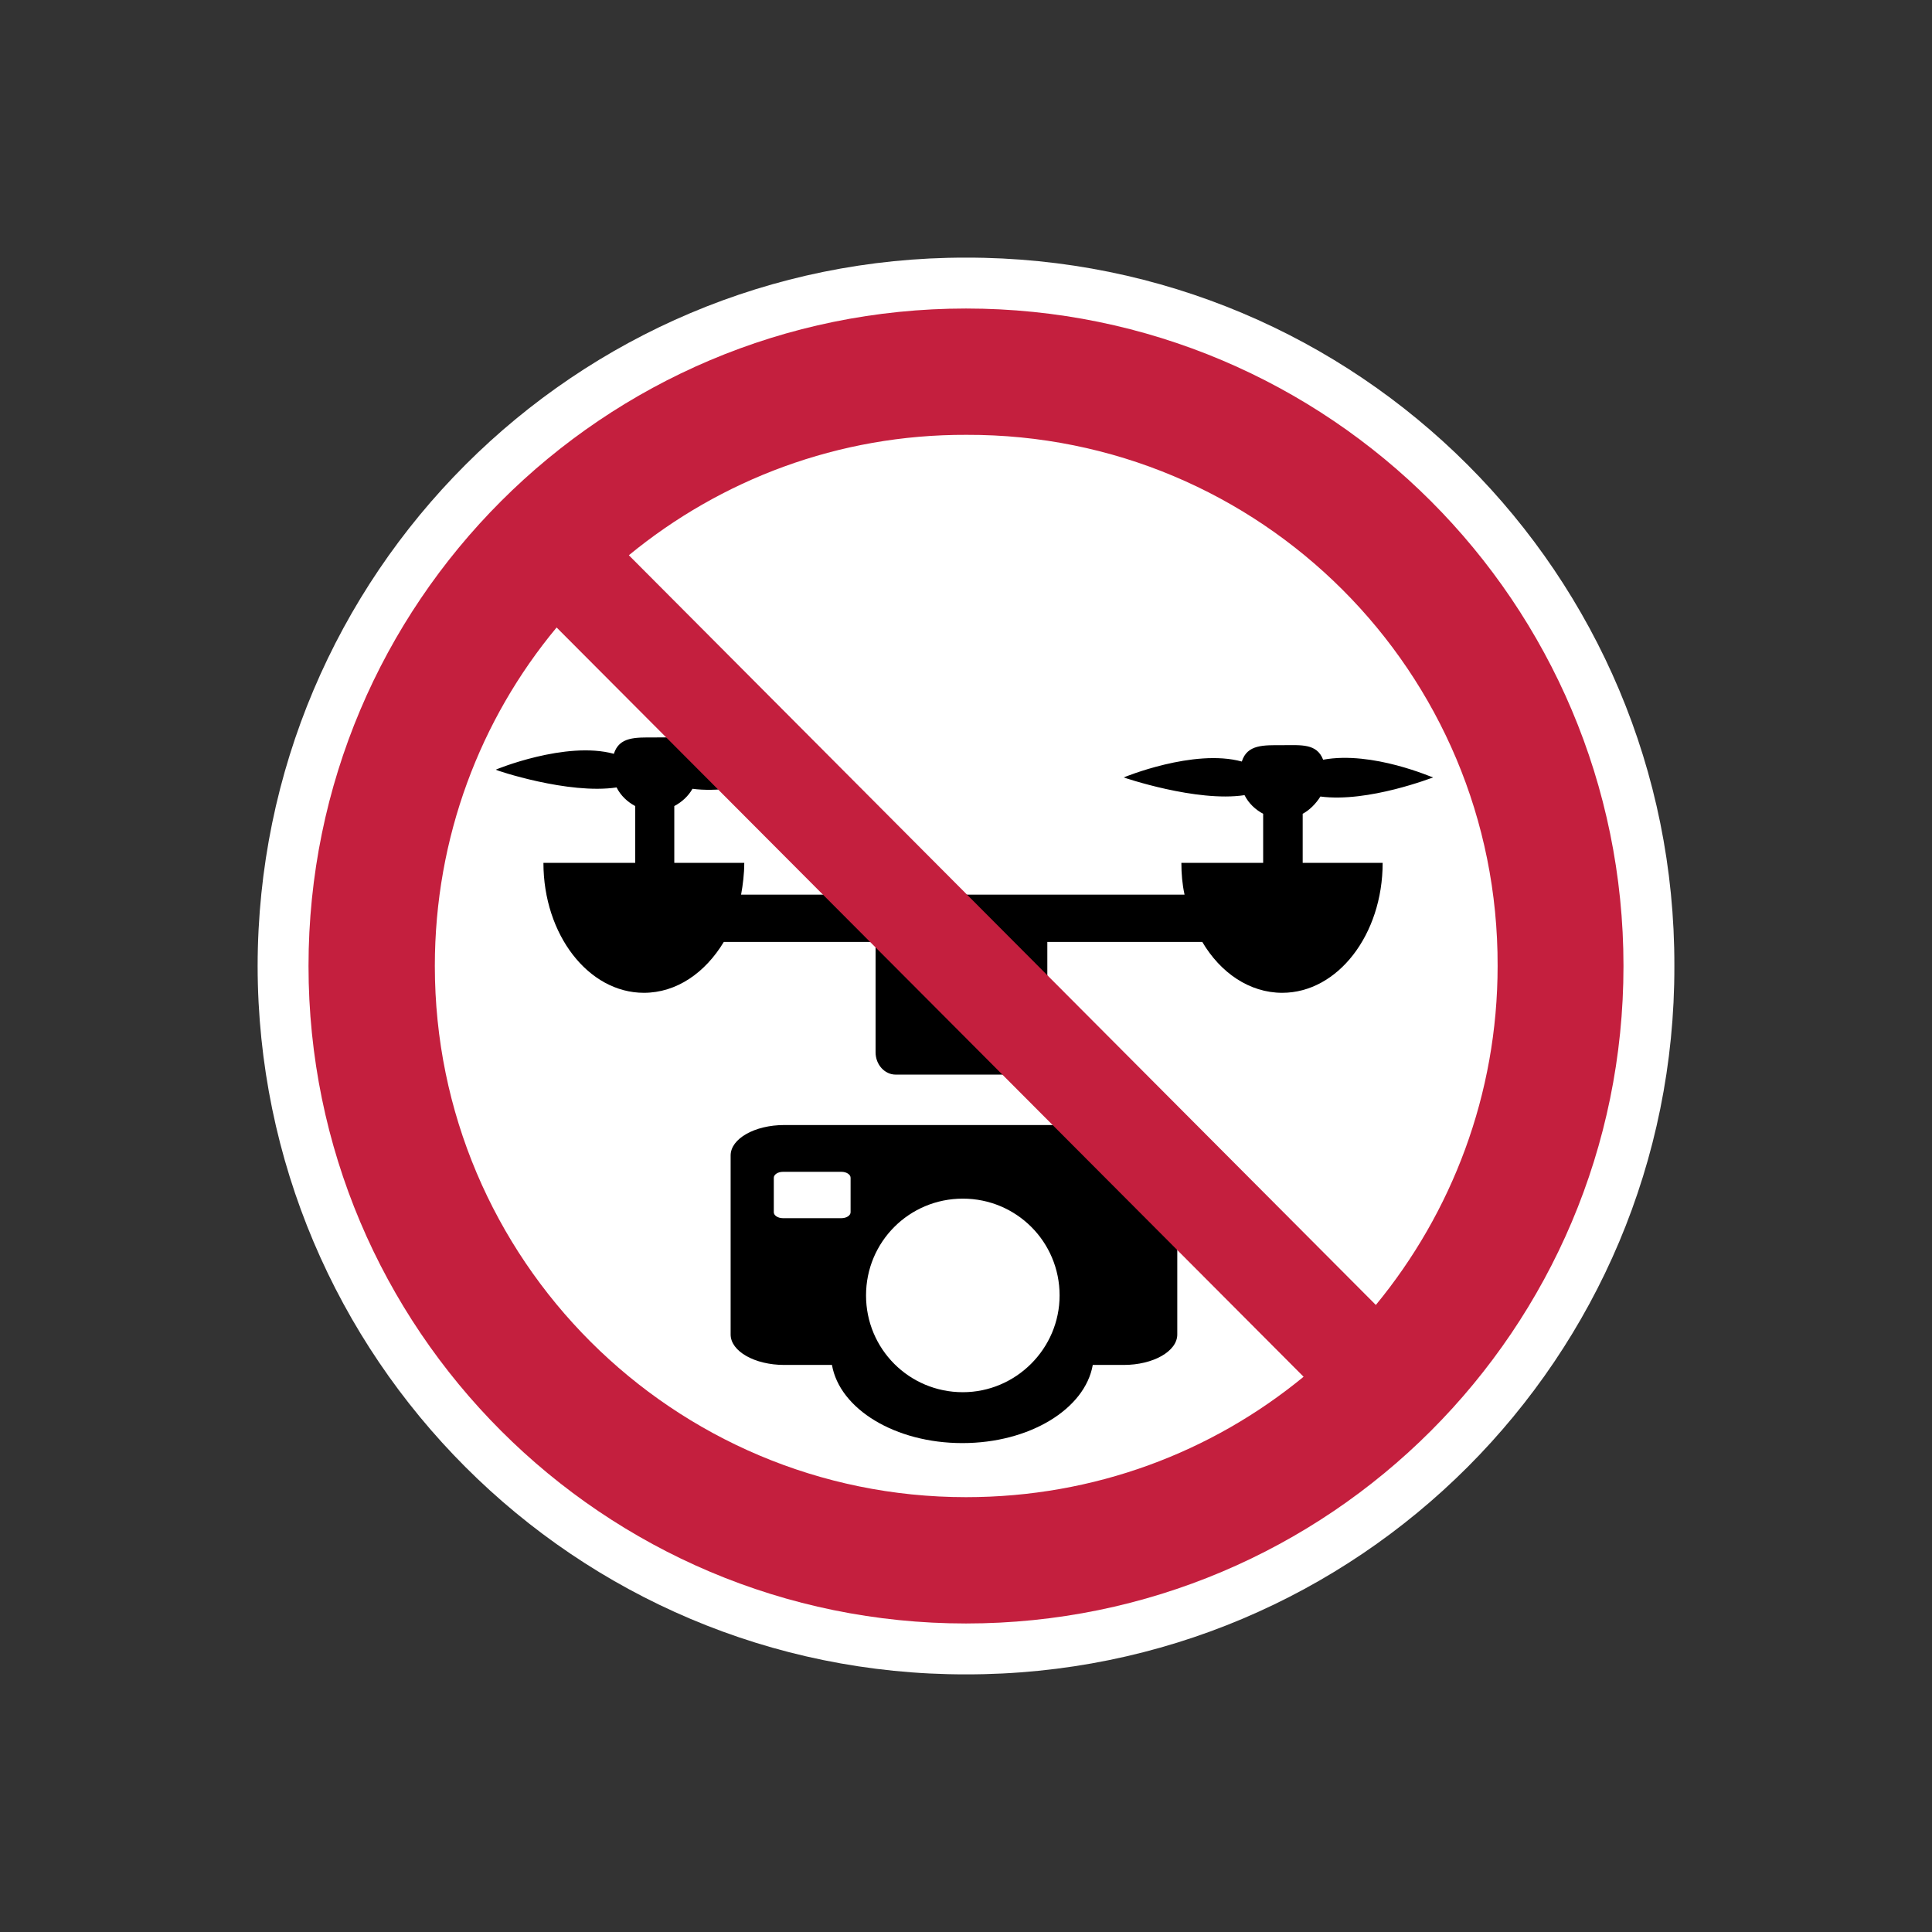
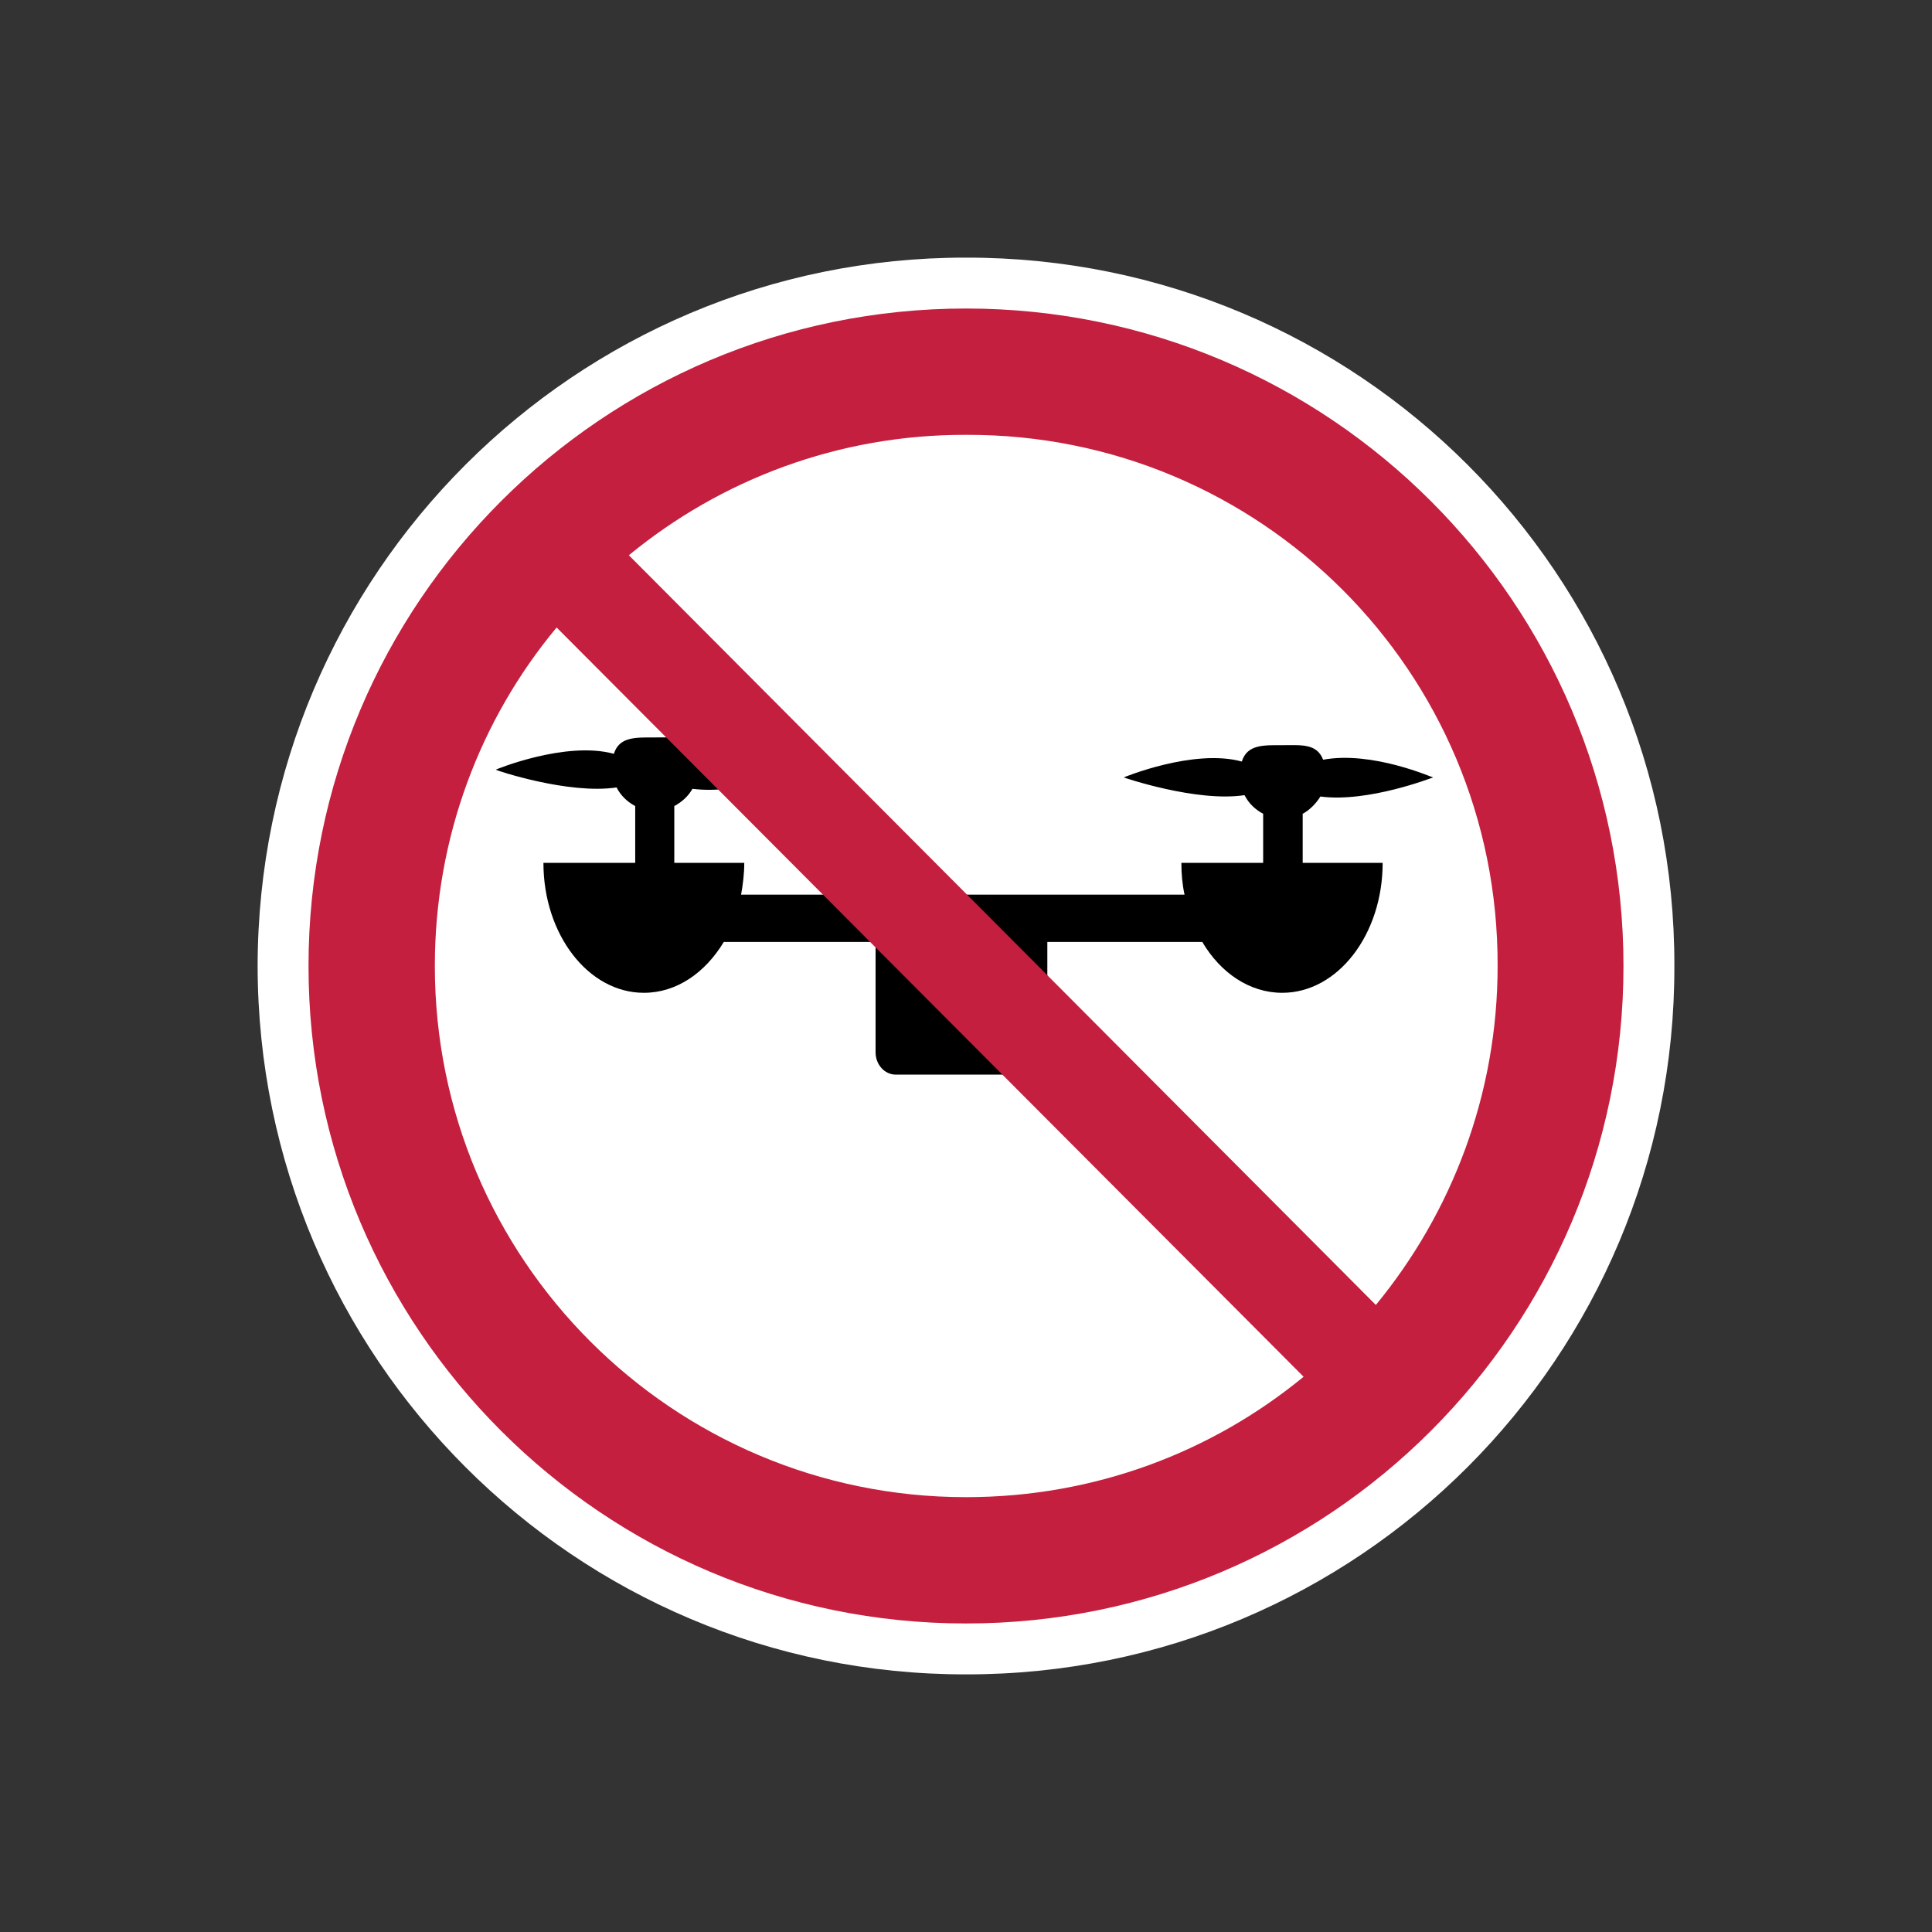
<svg xmlns="http://www.w3.org/2000/svg" version="1.1" x="0px" y="0px" viewBox="0 0 425.2 425.2" style="enable-background:new 0 0 425.2 425.2;" xml:space="preserve">
  <rect x="0" y="0" width="425.2" height="425.2" fill="#333333" stroke="none" />
  <style type="text/css">
	.st0{display:none;}
	.st1{display:inline;fill:#DCDDDE;}
	.st2{display:inline;fill:none;stroke:#00AEEF;stroke-width:0.5;stroke-dasharray:12;}
	.st3{fill:#FFFFFF;}
	.st4{fill:#C41F3E;}
</style>
  <g id="Keyline" class="st0">
    <rect y="0" class="st1" width="425.2" height="425.2" />
-     <rect x="70.9" y="71.8" class="st2" width="283.5" height="283.5" />
  </g>
  <g id="Symbol">
    <g>
      <path class="st3" d="M56.7,212.6c0.1-86.2,69.9-156,155.9-155.9c86.3-0.1,156.1,69.7,155.9,155.9c0.2,86.1-69.6,156-155.9,155.9    C126.6,368.6,56.8,298.7,56.7,212.6L56.7,212.6z" />
      <g>
-         <path d="M247.3,247.6h-74.7c-6.5,0-11.8,3-11.8,6.7v39.4c0,3.7,5.3,6.7,11.8,6.7h10.5c1.7,9.7,13.9,17.2,28.7,17.2     c14.8,0,27-7.5,28.7-17.2h6.8c6.5,0,11.8-3,11.8-6.7v-39.4C259.1,250.6,253.8,247.6,247.3,247.6z M187.2,266.8     c0,0.7-0.9,1.3-2,1.3h-12.9c-1.1,0-2-0.6-2-1.3v-7.6c0-0.7,0.9-1.3,2-1.3h12.9c1.1,0,2,0.6,2,1.3V266.8z M211.9,306.4     c-11.8,0-21.3-9.5-21.3-21.3c0-11.8,9.5-21.3,21.3-21.3c11.8,0,21.3,9.5,21.3,21.3C233.2,296.8,223.6,306.4,211.9,306.4z" />
        <path d="M290.6,175.3c10.5,1.4,24.7-4.2,24.8-4.2c0,0.1-13.3-5.9-24.2-3.9c-1.4-3.6-4.8-3.2-8.9-3.2c-4.2,0-7.8-0.2-9,3.6     c-10.6-2.9-26,3.5-26,3.5s16,5.5,26.6,3.9c0.9,1.8,2.4,3.2,4.1,4.1v10.8H260c0,2.4,0.2,4.7,0.7,7H226h-4.1H197     c-0.1,0-0.1,0.1-0.2,0.1c-0.1,0-0.1-0.1-0.2-0.1h-33.5c0.4-2.2,0.7-4.6,0.7-7h-15.4v-12.5c1.7-0.9,3.1-2.2,4-3.8     c10.5,1.4,25-4.2,25-4.2s-14.2-6-24.4-3.9c-1.4-3.6-4.8-3.2-8.9-3.2c-4.2,0-7.8-0.2-9,3.6c-10.6-2.9-26.1,3.5-26,3.5     c0,0.1,16,5.5,26.6,3.9c0.9,1.8,2.4,3.2,4.1,4.1v12.5h-20.2c0,15.8,9.9,28.6,22.1,28.6c7.2,0,13.5-4.4,17.6-11.2h33.4v24.3     c0,2.7,2,4.9,4.4,4.9h29c2.4,0,4.4-2.2,4.4-4.9v-24.3h34.1c4,6.8,10.4,11.2,17.6,11.2c12.2,0,22.1-12.8,22.1-28.6h-17.6v-10.8     C288.2,178.3,289.6,176.9,290.6,175.3z" />
      </g>
      <path class="st4" d="M212.6,67.9c-79.9,0-144.7,64.8-144.7,144.7c0,79.9,64.8,144.7,144.7,144.7c79.9,0,144.7-64.8,144.7-144.7    C357.3,132.7,292.5,67.9,212.6,67.9z M95.7,212.6c0-28.3,10-54.3,26.8-74.5L286.9,303c-20.2,16.6-46,26.5-74.3,26.5    C148.1,329.5,95.7,277.2,95.7,212.6z M302.8,287.2l-164.4-165c20.2-16.6,46.1-26.6,74.3-26.5c64.7-0.2,117.1,52.2,116.9,116.9    C329.6,240.9,319.5,266.9,302.8,287.2z" />
    </g>
  </g>
</svg>